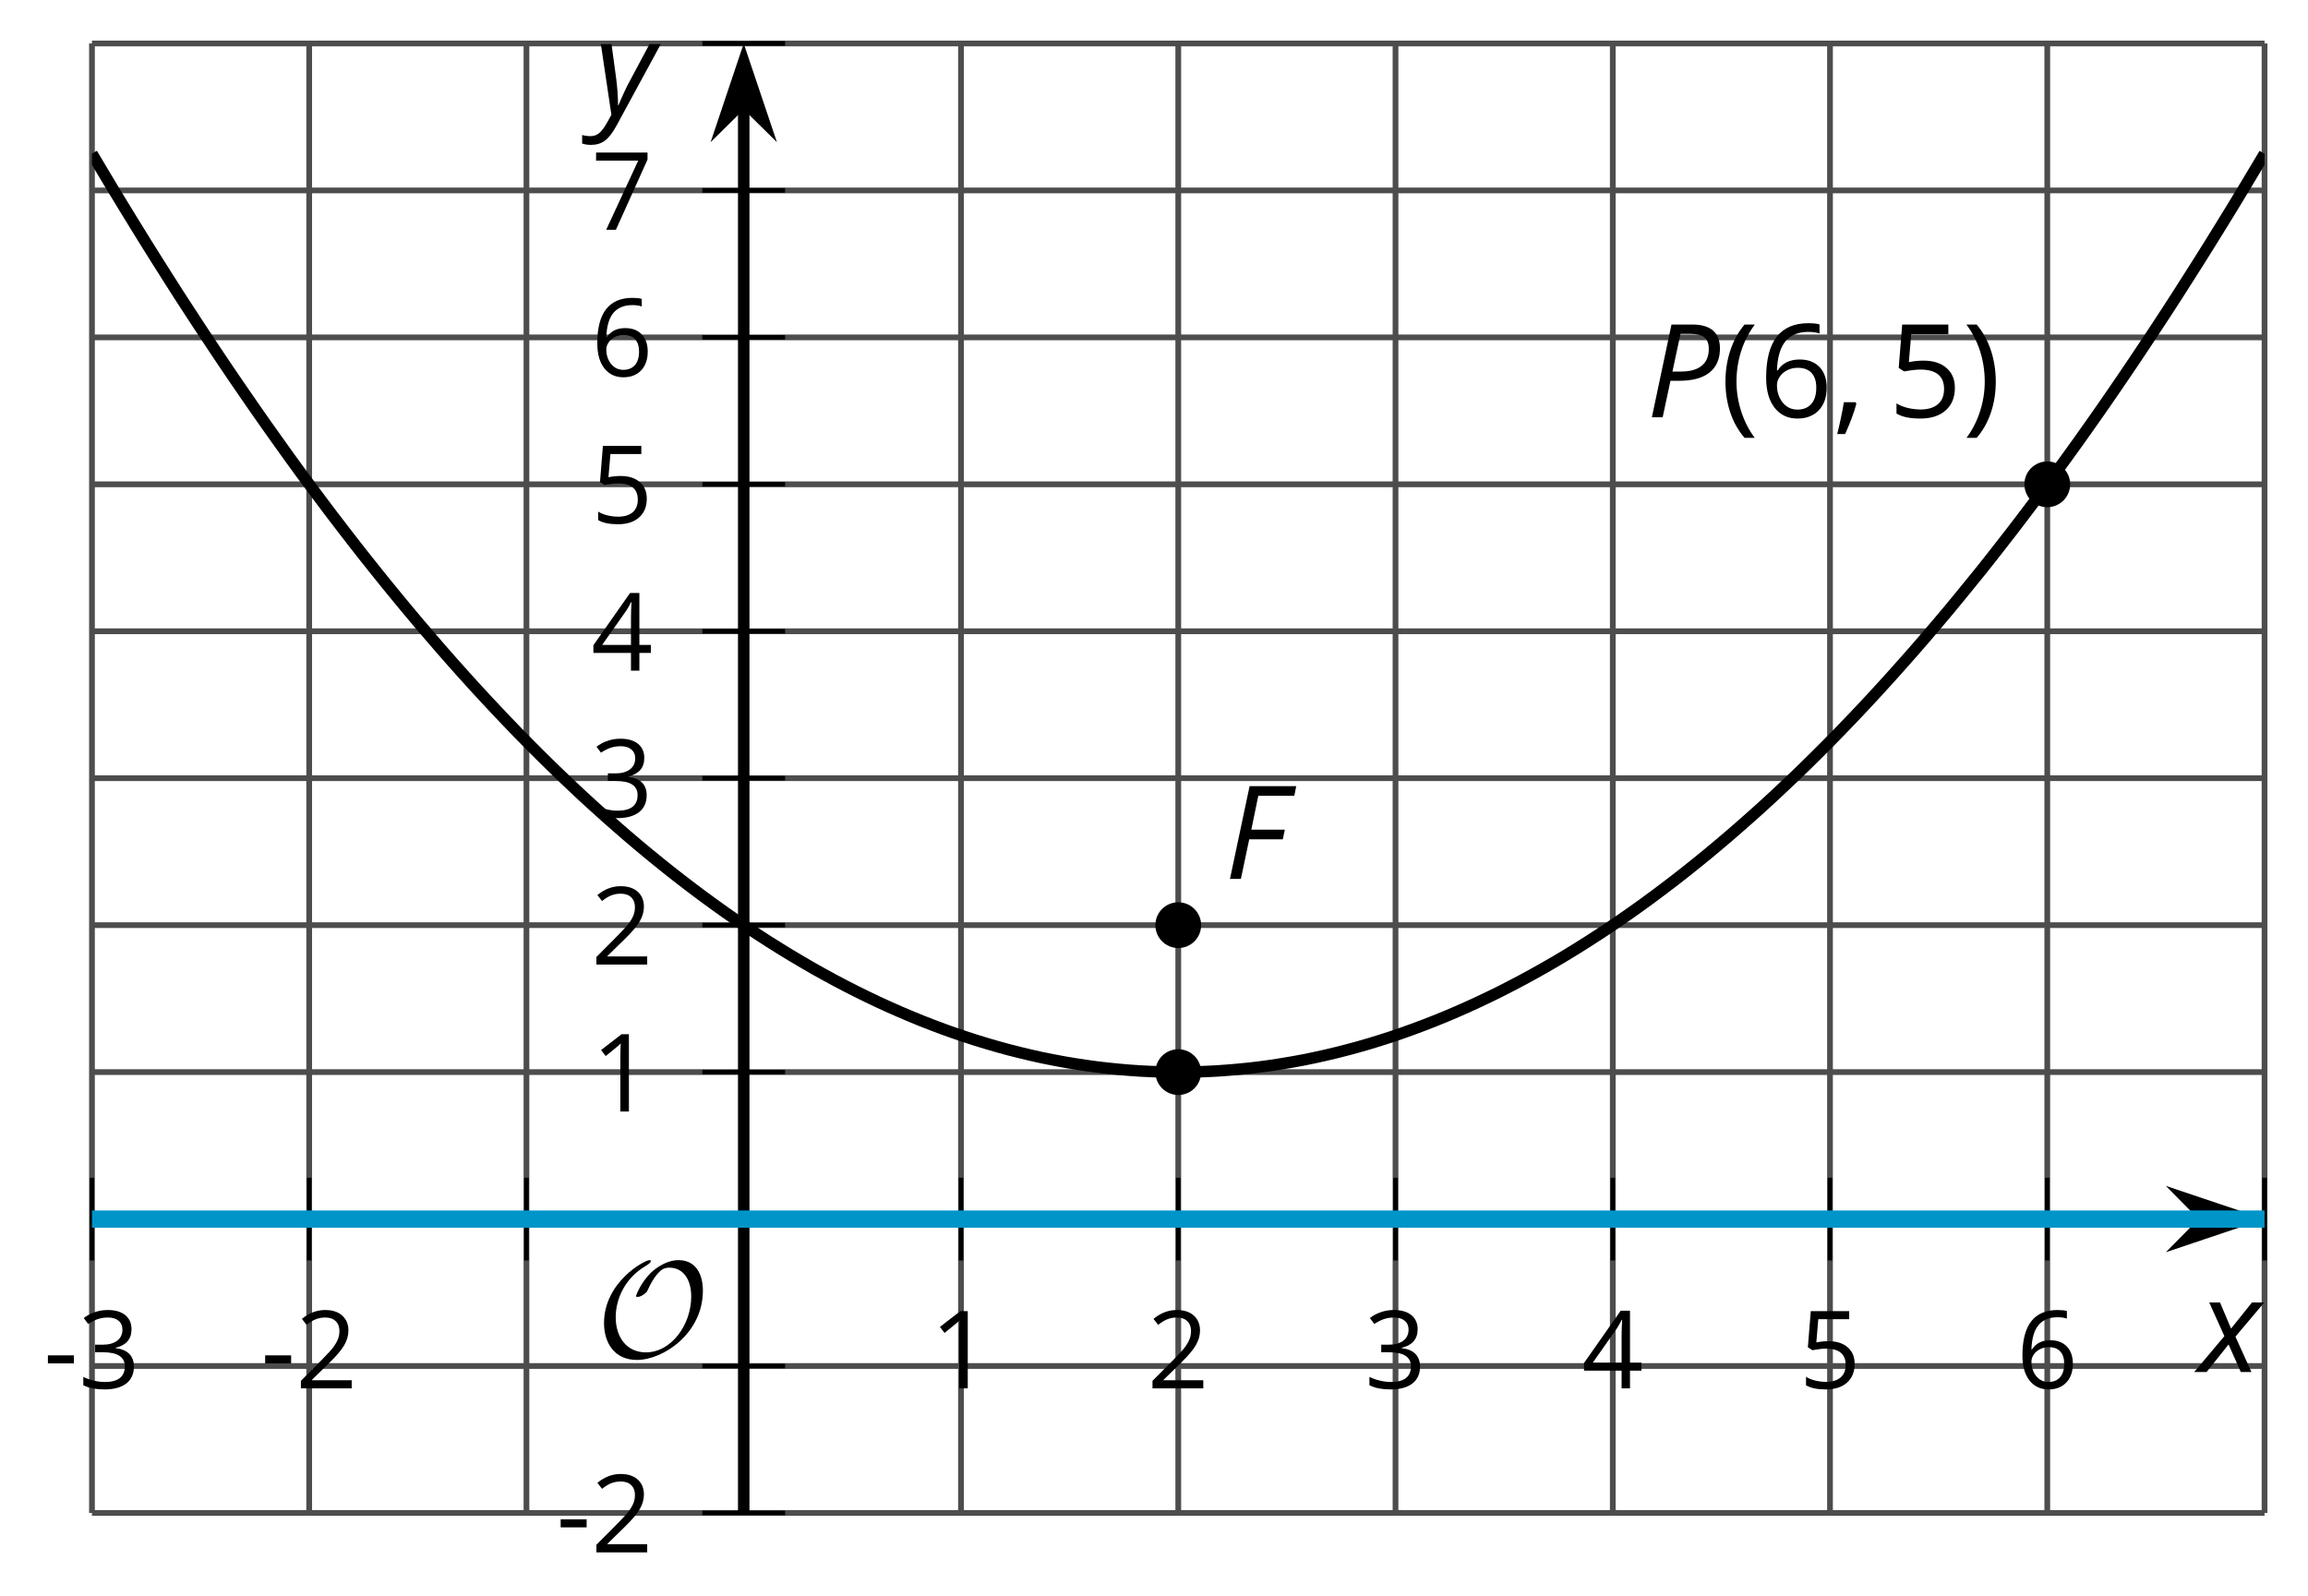
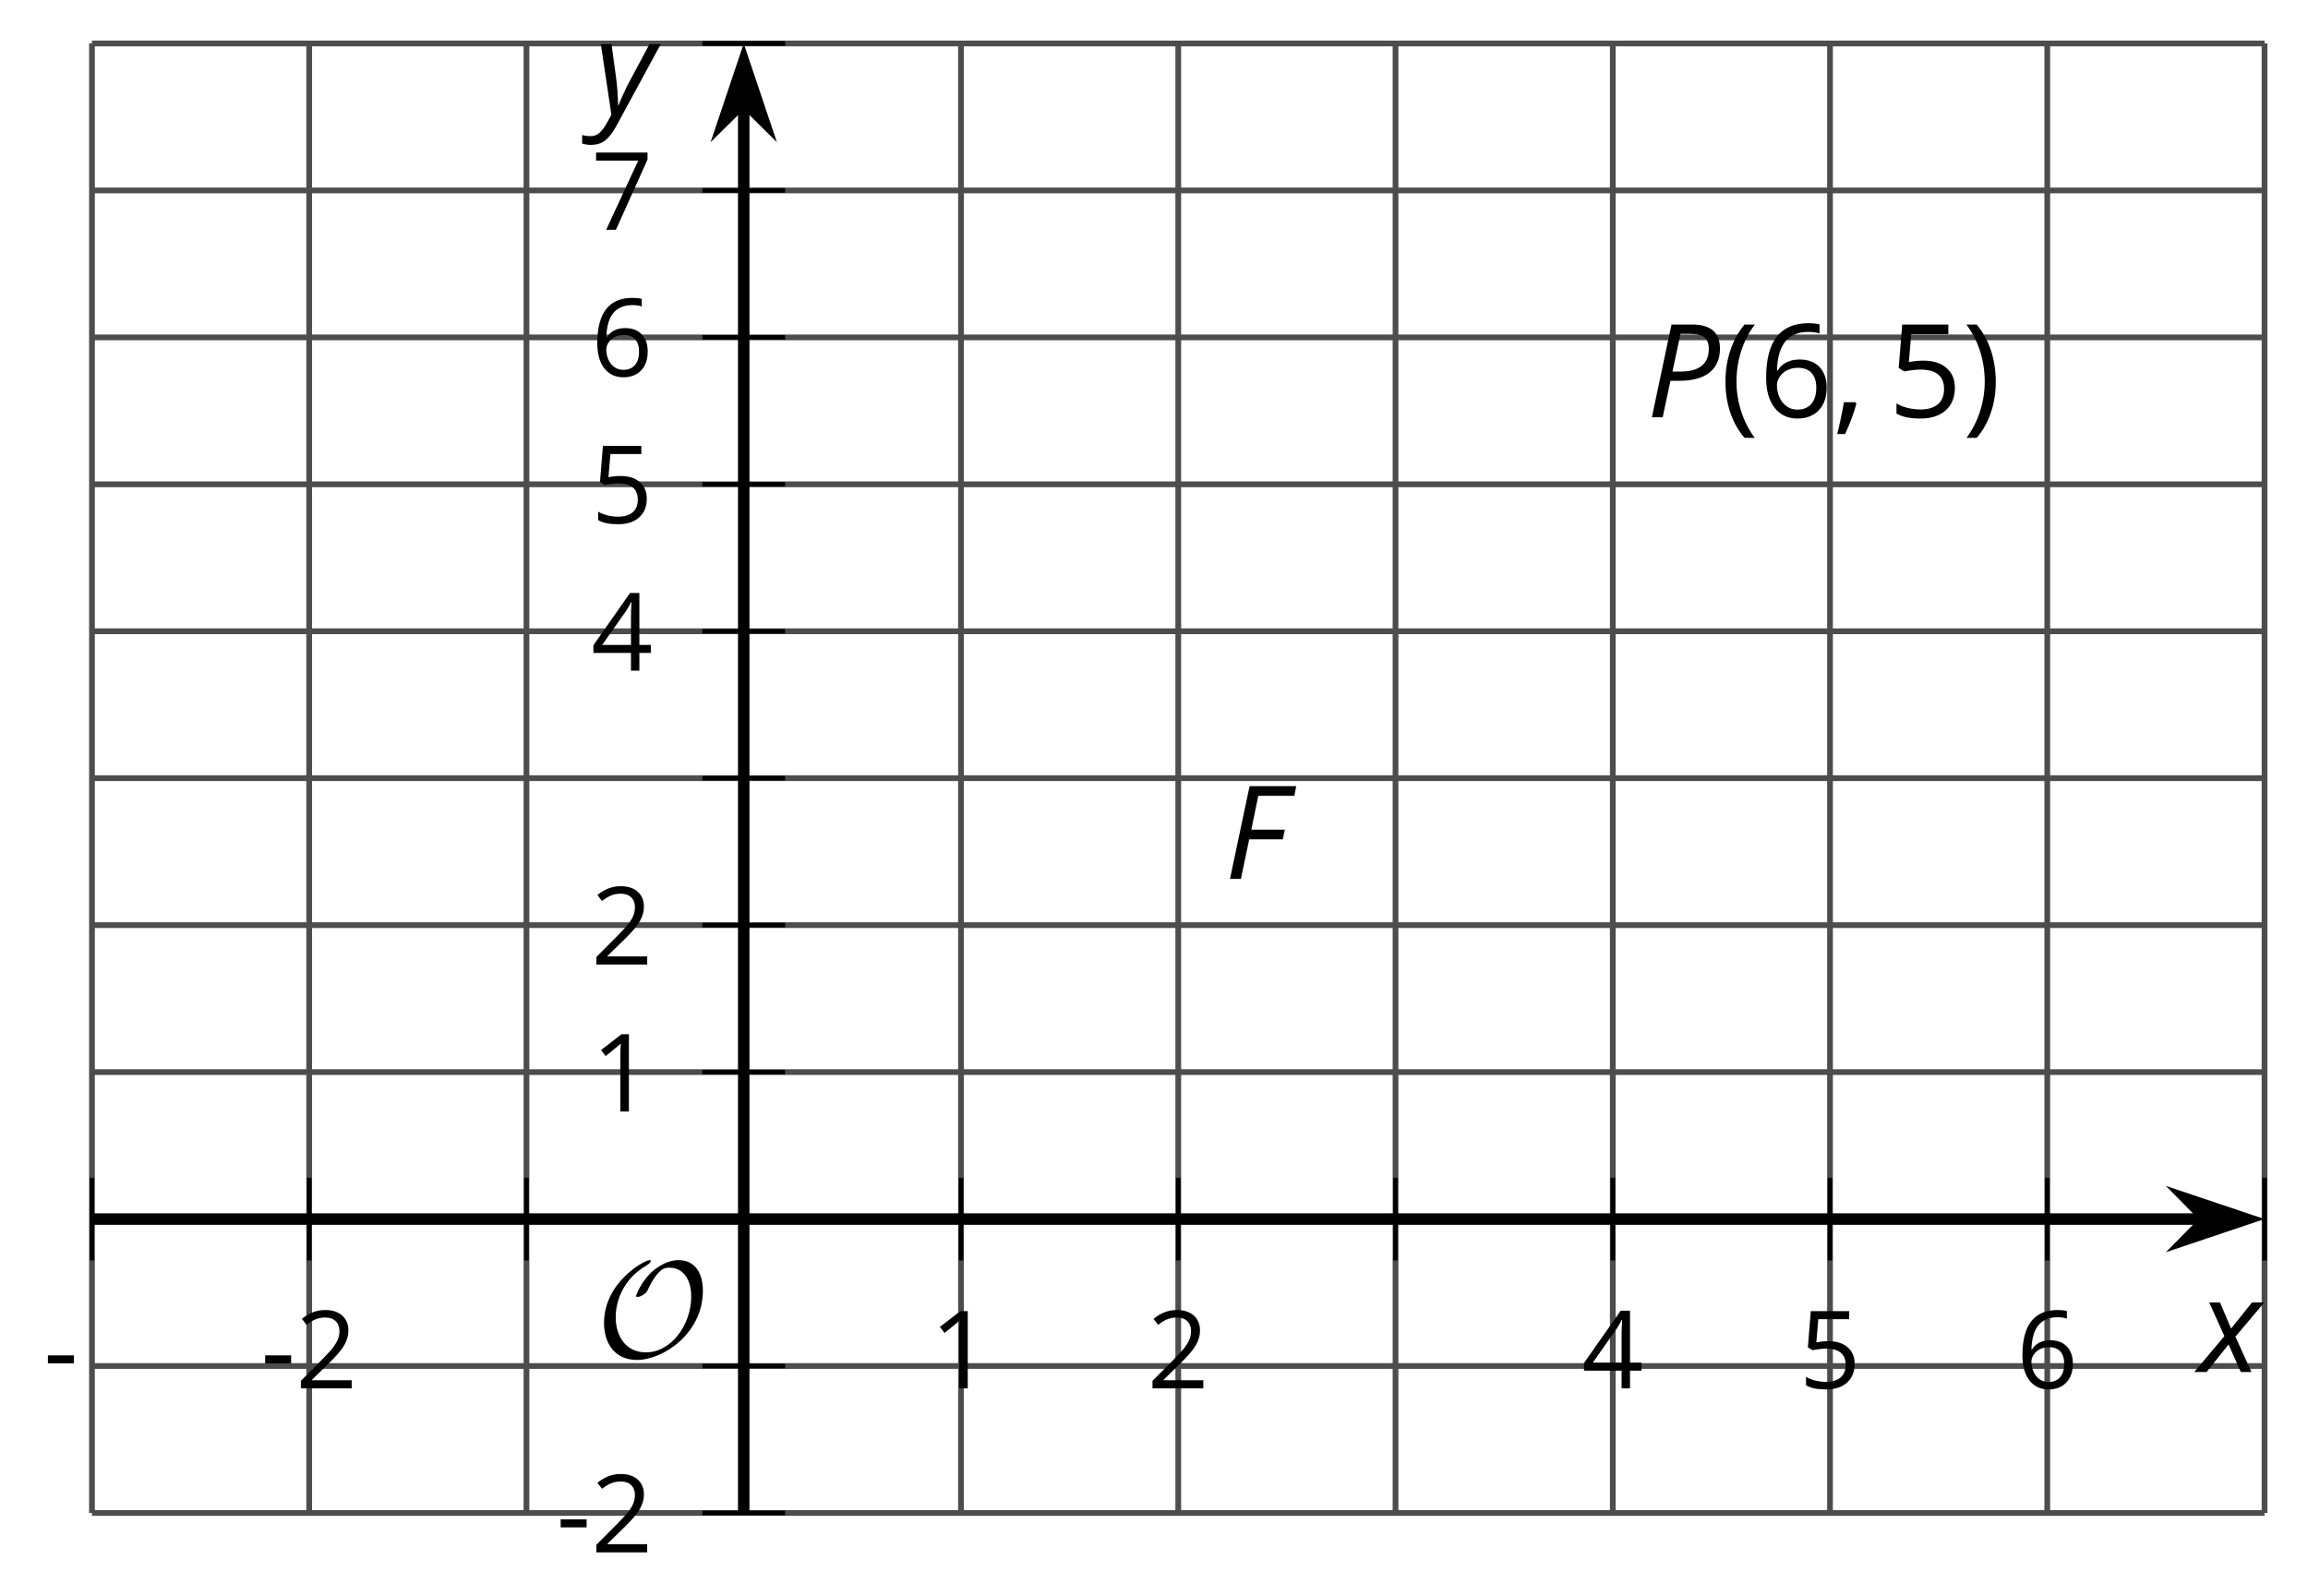
<svg xmlns="http://www.w3.org/2000/svg" xmlns:xlink="http://www.w3.org/1999/xlink" height="138.97pt" version="1.1" viewBox="-72 -72 200.963 138.97" width="200.963pt">
  <defs>
    <clipPath id="clip1">
-       <path d="M-63.992 59.754H125.179V-68.215H-63.992Z" />
-     </clipPath>
+       </clipPath>
    <path d="M0.453 -3.099C0.453 -2.138 0.597 -1.238 0.878 -0.403S1.575 1.166 2.116 1.79H3C2.486 1.094 2.094 0.326 1.823 -0.519S1.414 -2.227 1.414 -3.111C1.414 -4.011 1.547 -4.884 1.812 -5.735C2.083 -6.586 2.481 -7.365 3.011 -8.077H2.116C1.58 -7.436 1.166 -6.691 0.884 -5.84C0.597 -4.989 0.453 -4.077 0.453 -3.099Z" id="g10-8" />
    <path d="M2.895 -3.099C2.895 -4.066 2.751 -4.978 2.47 -5.834C2.188 -6.685 1.773 -7.431 1.232 -8.077H0.337C0.867 -7.365 1.265 -6.586 1.536 -5.735C1.801 -4.884 1.934 -4.011 1.934 -3.111C1.934 -2.227 1.796 -1.359 1.525 -0.519C1.254 0.326 0.862 1.099 0.348 1.79H1.232C1.768 1.171 2.182 0.442 2.464 -0.392C2.751 -1.227 2.895 -2.133 2.895 -3.099Z" id="g10-9" />
    <path d="M1.934 -1.315H0.928C0.878 -0.978 0.796 -0.525 0.674 0.039C0.558 0.602 0.448 1.077 0.348 1.459H1.039C1.232 1.039 1.42 0.586 1.602 0.099C1.785 -0.392 1.923 -0.818 2.017 -1.188L1.934 -1.315Z" id="g10-12" />
    <path d="M0.464 -2.613H3.177V-3.453H0.464V-2.613Z" id="g10-13" />
    <path d="M3.95 0V-8.077H3.177L1.039 -6.425L1.525 -5.796C2.304 -6.431 2.746 -6.79 2.84 -6.873S3.022 -7.039 3.099 -7.116C3.072 -6.691 3.055 -6.238 3.055 -5.757V0H3.95Z" id="g10-17" />
    <path d="M5.862 0V-0.851H1.707V-0.895L3.475 -2.624C4.265 -3.392 4.801 -4.022 5.088 -4.525S5.519 -5.53 5.519 -6.044C5.519 -6.702 5.304 -7.221 4.873 -7.613C4.442 -8 3.845 -8.193 3.088 -8.193C2.21 -8.193 1.403 -7.884 0.657 -7.265L1.144 -6.641C1.514 -6.934 1.845 -7.133 2.144 -7.243C2.448 -7.354 2.762 -7.409 3.099 -7.409C3.564 -7.409 3.928 -7.282 4.188 -7.028C4.448 -6.779 4.58 -6.436 4.58 -6.006C4.58 -5.702 4.53 -5.414 4.425 -5.149S4.166 -4.613 3.961 -4.332S3.326 -3.586 2.68 -2.928L0.552 -0.79V0H5.862Z" id="g10-18" />
-     <path d="M5.558 -6.177C5.558 -6.801 5.343 -7.293 4.906 -7.657C4.47 -8.011 3.862 -8.193 3.077 -8.193C2.597 -8.193 2.144 -8.122 1.713 -7.967C1.276 -7.823 0.895 -7.613 0.564 -7.354L1.028 -6.735C1.431 -6.994 1.785 -7.171 2.099 -7.265S2.746 -7.409 3.099 -7.409C3.564 -7.409 3.934 -7.298 4.199 -7.072C4.475 -6.845 4.608 -6.536 4.608 -6.144C4.608 -5.652 4.425 -5.265 4.055 -4.983C3.685 -4.707 3.188 -4.569 2.558 -4.569H1.751V-3.779H2.547C4.088 -3.779 4.856 -3.287 4.856 -2.309C4.856 -1.215 4.16 -0.669 2.762 -0.669C2.409 -0.669 2.033 -0.713 1.635 -0.807C1.243 -0.895 0.867 -1.028 0.519 -1.199V-0.326C0.856 -0.166 1.199 -0.05 1.558 0.011C1.912 0.077 2.304 0.11 2.729 0.11C3.713 0.11 4.47 -0.099 5.006 -0.508C5.541 -0.923 5.807 -1.519 5.807 -2.287C5.807 -2.823 5.652 -3.26 5.337 -3.591S4.541 -4.127 3.895 -4.21V-4.254C4.425 -4.365 4.834 -4.586 5.127 -4.912C5.414 -5.238 5.558 -5.663 5.558 -6.177Z" id="g10-19" />
    <path d="M6.243 -1.856V-2.691H5.044V-8.122H4.072L0.238 -2.657V-1.856H4.166V0H5.044V-1.856H6.243ZM4.166 -2.691H1.155L3.68 -6.282C3.834 -6.514 4 -6.807 4.177 -7.16H4.221C4.182 -6.497 4.166 -5.901 4.166 -5.376V-2.691Z" id="g10-20" />
    <path d="M3.077 -4.934C2.657 -4.934 2.238 -4.89 1.812 -4.807L2.017 -7.232H5.249V-8.077H1.232L0.928 -4.298L1.403 -3.994C1.989 -4.099 2.459 -4.155 2.807 -4.155C4.188 -4.155 4.878 -3.591 4.878 -2.464C4.878 -1.884 4.696 -1.442 4.343 -1.138C3.978 -0.834 3.475 -0.68 2.829 -0.68C2.459 -0.68 2.077 -0.729 1.696 -0.818C1.315 -0.917 0.994 -1.044 0.735 -1.21V-0.326C1.215 -0.033 1.906 0.11 2.818 0.11C3.751 0.11 4.486 -0.127 5.017 -0.602C5.553 -1.077 5.818 -1.735 5.818 -2.569C5.818 -3.304 5.575 -3.878 5.083 -4.298C4.597 -4.724 3.928 -4.934 3.077 -4.934Z" id="g10-21" />
    <path d="M0.646 -3.453C0.646 -2.332 0.89 -1.459 1.381 -0.829C1.873 -0.204 2.536 0.11 3.37 0.11C4.149 0.11 4.773 -0.133 5.227 -0.608C5.691 -1.094 5.917 -1.751 5.917 -2.591C5.917 -3.343 5.707 -3.939 5.293 -4.376C4.873 -4.812 4.298 -5.033 3.575 -5.033C2.696 -5.033 2.055 -4.718 1.652 -4.083H1.586C1.63 -5.238 1.878 -6.088 2.337 -6.63C2.796 -7.166 3.453 -7.436 4.32 -7.436C4.685 -7.436 5.011 -7.392 5.293 -7.298V-8.088C5.055 -8.16 4.724 -8.193 4.309 -8.193C3.099 -8.193 2.188 -7.801 1.569 -7.017C0.956 -6.227 0.646 -5.039 0.646 -3.453ZM3.359 -0.669C3.011 -0.669 2.702 -0.762 2.431 -0.956C2.166 -1.149 1.956 -1.409 1.807 -1.735S1.586 -2.414 1.586 -2.796C1.586 -3.055 1.669 -3.304 1.834 -3.541C1.994 -3.779 2.215 -3.967 2.492 -4.105S3.072 -4.309 3.403 -4.309C3.939 -4.309 4.337 -4.155 4.608 -3.851S5.011 -3.127 5.011 -2.591C5.011 -1.967 4.867 -1.492 4.575 -1.16C4.287 -0.834 3.884 -0.669 3.359 -0.669Z" id="g10-22" />
    <path d="M1.575 0H2.591L5.895 -7.343V-8.077H0.519V-7.232H4.923L1.575 0Z" id="g10-23" />
    <use id="g12-13" transform="scale(0.833)" xlink:href="#g10-13" />
    <use id="g12-17" transform="scale(0.833)" xlink:href="#g10-17" />
    <use id="g12-18" transform="scale(0.833)" xlink:href="#g10-18" />
    <use id="g12-19" transform="scale(0.833)" xlink:href="#g10-19" />
    <use id="g12-20" transform="scale(0.833)" xlink:href="#g10-20" />
    <use id="g12-21" transform="scale(0.833)" xlink:href="#g10-21" />
    <use id="g12-22" transform="scale(0.833)" xlink:href="#g10-22" />
    <use id="g12-23" transform="scale(0.833)" xlink:href="#g10-23" />
    <path d="M1.425 0L2.149 -3.442H5.072L5.249 -4.287H2.332L2.939 -7.232H6.077L6.243 -8.077H2.182L0.475 0H1.425Z" id="g4-38" />
    <path d="M6.403 -5.995C6.403 -6.685 6.199 -7.204 5.796 -7.558C5.392 -7.901 4.796 -8.077 4.006 -8.077H2.182L0.475 0H1.414L2.094 -3.177H2.84C4.006 -3.177 4.895 -3.42 5.497 -3.901S6.403 -5.083 6.403 -5.995ZM2.265 -3.983L2.967 -7.265H3.867C4.398 -7.265 4.79 -7.16 5.05 -6.961C5.304 -6.751 5.431 -6.42 5.431 -5.961C5.431 -5.315 5.227 -4.823 4.812 -4.486S3.796 -3.983 3 -3.983H2.265Z" id="g4-48" />
    <path d="M2.58 -2.398L3.641 0H4.569L3.177 -3.077L5.691 -6.055H4.619L2.796 -3.779L1.834 -6.055H0.895L2.215 -3.122L-0.409 0H0.669L2.58 -2.398Z" id="g4-88" />
    <path d="M0.541 -6.055L1.459 0.099L1.039 0.851C0.834 1.215 0.624 1.492 0.409 1.68C0.199 1.862 -0.061 1.956 -0.365 1.956C-0.613 1.956 -0.856 1.923 -1.088 1.856V2.602C-0.84 2.68 -0.58 2.718 -0.315 2.718C0.155 2.718 0.558 2.597 0.895 2.348S1.569 1.663 1.912 1.028L5.757 -6.055H4.774L2.978 -2.691C2.884 -2.53 2.746 -2.243 2.553 -1.829S2.199 -1.044 2.072 -0.724H2.039C2.039 -1.028 2.022 -1.425 1.989 -1.923C1.95 -2.414 1.917 -2.79 1.878 -3.044L1.47 -6.055H0.541Z" id="g4-89" />
    <path d="M9.289 -5.762C9.289 -7.281 8.62 -8.428 7.161 -8.428C5.918 -8.428 4.866 -7.424 4.782 -7.352C3.826 -6.408 3.467 -5.332 3.467 -5.308C3.467 -5.236 3.527 -5.224 3.587 -5.224C3.814 -5.224 4.005 -5.344 4.184 -5.475C4.399 -5.631 4.411 -5.667 4.543 -5.942C4.651 -6.181 4.926 -6.767 5.368 -7.269C5.655 -7.592 5.894 -7.771 6.372 -7.771C7.532 -7.771 8.273 -6.814 8.273 -5.248C8.273 -2.809 6.539 -0.395 4.328 -0.395C2.63 -0.395 1.698 -1.745 1.698 -3.455C1.698 -5.081 2.534 -6.874 4.28 -7.902C4.399 -7.974 4.758 -8.189 4.758 -8.345C4.758 -8.428 4.663 -8.428 4.639 -8.428C4.22 -8.428 0.681 -6.528 0.681 -2.941C0.681 -1.267 1.554 0.263 3.539 0.263C5.87 0.263 9.289 -2.08 9.289 -5.762Z" id="g5-79" />
  </defs>
  <g id="page1">
    <path d="M-63.992 59.754V-68.215M-45.078 59.754V-68.215M-26.16 59.754V-68.215M11.676 59.754V-68.215M30.594 59.754V-68.215M49.511 59.754V-68.215M68.429 59.754V-68.215M87.343 59.754V-68.215M106.261 59.754V-68.215M125.179 59.754V-68.215" fill="none" stroke="#4d4d4d" stroke-linejoin="bevel" stroke-miterlimit="10.037" stroke-width="0.5" />
    <path d="M-63.992 59.754H125.179M-63.992 46.957H125.179M-63.992 21.363H125.179M-63.992 8.566H125.179M-63.992 -4.231H125.179M-63.992 -17.027H125.179M-63.992 -29.824H125.179M-63.992 -42.621H125.179M-63.992 -55.418H125.179M-63.992 -68.215H125.179" fill="none" stroke="#4d4d4d" stroke-linejoin="bevel" stroke-miterlimit="10.037" stroke-width="0.5" />
    <path d="M-63.992 37.762V30.559M-45.078 37.762V30.559M-26.16 37.762V30.559M11.676 37.762V30.559M30.594 37.762V30.559M49.511 37.762V30.559M68.429 37.762V30.559M87.343 37.762V30.559M106.261 37.762V30.559M125.179 37.762V30.559" fill="none" stroke="#000000" stroke-linejoin="bevel" stroke-miterlimit="10.037" stroke-width="0.4" />
    <path d="M-10.844 59.754H-3.641M-10.844 46.957H-3.641M-10.844 21.363H-3.641M-10.844 8.566H-3.641M-10.844 -4.231H-3.641M-10.844 -17.027H-3.641M-10.844 -29.824H-3.641M-10.844 -42.621H-3.641M-10.844 -55.418H-3.641M-10.844 -68.215H-3.641" fill="none" stroke="#000000" stroke-linejoin="bevel" stroke-miterlimit="10.037" stroke-width="0.4" />
    <path d="M-63.992 34.16H119.886" fill="none" stroke="#000000" stroke-linejoin="bevel" stroke-miterlimit="10.037" stroke-width="1" />
    <path d="M123.606 34.16L118.414 32.414L120.137 34.16L118.414 35.906Z" />
    <path d="M123.606 34.16L118.414 32.414L120.137 34.16L118.414 35.906Z" fill="none" stroke="#000000" stroke-miterlimit="10.037" stroke-width="1" />
    <path d="M-7.242 59.754V-62.922" fill="none" stroke="#000000" stroke-linejoin="bevel" stroke-miterlimit="10.037" stroke-width="1" />
    <path d="M-7.242 -66.641L-8.984 -61.449L-7.242 -63.172L-5.496 -61.449Z" />
    <path d="M-7.242 -66.641L-8.984 -61.449L-7.242 -63.172L-5.496 -61.449Z" fill="none" stroke="#000000" stroke-miterlimit="10.037" stroke-width="1" />
    <g transform="matrix(1 0 0 1 -12.228 -3.632)">
      <use x="-55.987" xlink:href="#g12-13" y="52.538" />
      <use x="-52.949" xlink:href="#g12-19" y="52.538" />
    </g>
    <g transform="matrix(1 0 0 1 6.689 -3.632)">
      <use x="-55.987" xlink:href="#g12-13" y="52.538" />
      <use x="-52.949" xlink:href="#g12-18" y="52.538" />
    </g>
    <g transform="matrix(1 0 0 1 64.961 -3.632)">
      <use x="-55.987" xlink:href="#g12-17" y="52.538" />
    </g>
    <g transform="matrix(1 0 0 1 83.878 -3.632)">
      <use x="-55.987" xlink:href="#g12-18" y="52.538" />
    </g>
    <g transform="matrix(1 0 0 1 102.795 -3.632)">
      <use x="-55.987" xlink:href="#g12-19" y="52.538" />
    </g>
    <g transform="matrix(1 0 0 1 121.713 -3.632)">
      <use x="-55.987" xlink:href="#g12-20" y="52.538" />
    </g>
    <g transform="matrix(1 0 0 1 140.63 -3.632)">
      <use x="-55.987" xlink:href="#g12-21" y="52.538" />
    </g>
    <g transform="matrix(1 0 0 1 159.547 -3.632)">
      <use x="-55.987" xlink:href="#g12-22" y="52.538" />
    </g>
    <g transform="matrix(1 0 0 1 32.419 10.647)">
      <use x="-55.987" xlink:href="#g12-13" y="52.538" />
      <use x="-52.949" xlink:href="#g12-18" y="52.538" />
    </g>
    <g transform="matrix(1 0 0 1 35.457 -27.744)">
      <use x="-55.987" xlink:href="#g12-17" y="52.538" />
    </g>
    <g transform="matrix(1 0 0 1 35.457 -40.541)">
      <use x="-55.987" xlink:href="#g12-18" y="52.538" />
    </g>
    <g transform="matrix(1 0 0 1 35.457 -53.383)">
      <use x="-55.987" xlink:href="#g12-19" y="52.538" />
    </g>
    <g transform="matrix(1 0 0 1 35.457 -66.135)">
      <use x="-55.987" xlink:href="#g12-20" y="52.538" />
    </g>
    <g transform="matrix(1 0 0 1 35.457 -78.977)">
      <use x="-55.987" xlink:href="#g12-21" y="52.538" />
    </g>
    <g transform="matrix(1 0 0 1 35.457 -91.774)">
      <use x="-55.987" xlink:href="#g12-22" y="52.538" />
    </g>
    <g transform="matrix(1 0 0 1 35.457 -104.526)">
      <use x="-55.987" xlink:href="#g12-23" y="52.538" />
    </g>
    <path clip-path="url(#clip1)" d="M-63.992 -58.617L-63.043 -57.02L-62.094 -55.434L-61.141 -53.867L-60.191 -52.316L-59.242 -50.781L-58.289 -49.262L-57.34 -47.762L-56.391 -46.273L-55.438 -44.805L-54.488 -43.352L-53.535 -41.91L-52.586 -40.488L-51.637 -39.086L-50.684 -37.695L-49.734 -36.32L-48.785 -34.965L-47.832 -33.625L-46.883 -32.297L-45.934 -30.988L-44.98 -29.695L-44.031 -28.422L-43.082 -27.16L-42.129 -25.918L-41.18 -24.688L-40.23 -23.477L-39.277 -22.281L-38.328 -21.102L-37.375 -19.938L-36.426 -18.793L-35.477 -17.66L-34.523 -16.547L-33.574 -15.445L-32.625 -14.363L-31.672 -13.297L-30.723 -12.246L-29.773 -11.215L-28.82 -10.195L-27.871 -9.195L-26.922 -8.207L-25.969 -7.238L-25.02 -6.285L-24.07 -5.348L-23.117 -4.426L-22.168 -3.523L-21.219 -2.633L-20.266 -1.762L-19.316 -0.906L-18.363 -0.066L-17.414 0.758L-16.465 1.566L-15.512 2.359L-14.562 3.133L-13.613 3.894L-12.66 4.637L-11.711 5.363L-10.762 6.074L-9.809 6.769L-8.859 7.449L-7.91 8.109L-6.957 8.758L-6.008 9.387L-5.059 10L-4.105 10.598L-3.156 11.18L-2.203 11.746L-1.254 12.297L-0.305 12.828L0.648 13.348L1.598 13.848L2.547 14.332L3.5 14.801L4.449 15.254L5.399 15.688L6.352 16.109L7.301 16.512L8.25 16.902L9.203 17.273L10.152 17.629L11.102 17.969L12.055 18.289L13.004 18.598L13.957 18.887L14.906 19.164L15.855 19.422L16.809 19.664L17.758 19.891L18.707 20.102L19.66 20.293L20.609 20.473L21.559 20.633L22.512 20.777L23.461 20.91L24.41 21.02L25.363 21.117L26.312 21.199L27.262 21.266L28.215 21.312L29.164 21.344L30.117 21.359H31.066L32.016 21.344L32.969 21.312L33.918 21.266L34.867 21.199L35.82 21.117L36.769 21.023L37.718 20.91L38.671 20.781L39.621 20.633L40.57 20.473L41.523 20.297L42.472 20.102L43.421 19.891L44.375 19.664L45.324 19.422L46.277 19.164L47.226 18.891L48.175 18.598L49.129 18.293L50.078 17.969L51.027 17.629L51.98 17.273L52.929 16.902L53.879 16.516L54.832 16.109L55.781 15.691L56.73 15.254L57.683 14.801L58.632 14.336L59.582 13.848L60.535 13.348L61.484 12.832L62.437 12.297L63.386 11.75L64.336 11.184L65.289 10.601L66.238 10.004L67.187 9.391L68.14 8.762L69.089 8.113L70.039 7.453L70.992 6.773L71.941 6.078L72.89 5.367L73.843 4.641L74.793 3.898L75.742 3.137L76.695 2.363L77.644 1.57L78.597 0.762L79.546 -0.062L80.496 -0.902L81.449 -1.758L82.398 -2.629L83.347 -3.52L84.3 -4.422L85.25 -5.344L86.199 -6.281L87.152 -7.234L88.101 -8.203L89.05 -9.188L90.004 -10.191L90.953 -11.207L91.902 -12.242L92.855 -13.293L93.804 -14.359L94.757 -15.441L95.707 -16.539L96.656 -17.656L97.609 -18.785L98.558 -19.934L99.507 -21.098L100.461 -22.273L101.41 -23.469L102.359 -24.684L103.312 -25.91L104.261 -27.156L105.211 -28.414L106.164 -29.691L107.113 -30.984L108.062 -32.293L109.015 -33.617L109.964 -34.957L110.918 -36.316L111.867 -37.688L112.816 -39.078L113.769 -40.484L114.718 -41.906L115.668 -43.344L116.621 -44.797L117.57 -46.266L118.519 -47.754L119.472 -49.258L120.421 -50.773L121.371 -52.309L122.324 -53.859L123.273 -55.426L124.222 -57.012L125.175 -58.609" fill="none" stroke="#000000" stroke-linejoin="bevel" stroke-miterlimit="10.037" stroke-width="1" />
    <path clip-path="url(#clip1)" d="M32.586 8.566C32.586 7.465 31.695 6.574 30.594 6.574C29.492 6.574 28.602 7.465 28.602 8.566C28.602 9.668 29.492 10.559 30.594 10.559C31.695 10.559 32.586 9.668 32.586 8.566Z" />
    <g transform="matrix(1 0 0 1 90.61 -48.002)">
      <use x="-55.987" xlink:href="#g4-38" y="52.538" />
    </g>
    <path clip-path="url(#clip1)" d="M32.586 21.363C32.586 20.262 31.695 19.371 30.594 19.371C29.492 19.371 28.602 20.262 28.602 21.363C28.602 22.465 29.492 23.355 30.594 23.355C31.695 23.355 32.586 22.465 32.586 21.363Z" />
    <path clip-path="url(#clip1)" d="M-63.992 34.16H125.179" fill="none" stroke="#0095c8" stroke-linejoin="bevel" stroke-miterlimit="10.037" stroke-width="1.5" />
    <path clip-path="url(#clip1)" d="M108.254 -29.824C108.254 -30.926 107.363 -31.816 106.261 -31.816C105.16 -31.816 104.269 -30.926 104.269 -29.824C104.269 -28.727 105.16 -27.832 106.261 -27.832C107.363 -27.832 108.254 -28.727 108.254 -29.824Z" />
    <g transform="matrix(1 0 0 1 127.345 -88.199)">
      <use x="-55.987" xlink:href="#g4-48" y="52.538" />
      <use x="-49.559" xlink:href="#g10-8" y="52.538" />
      <use x="-46.208" xlink:href="#g10-22" y="52.538" />
      <use x="-39.723" xlink:href="#g10-12" y="52.538" />
      <use x="-34.948" xlink:href="#g10-21" y="52.538" />
      <use x="-28.463" xlink:href="#g10-9" y="52.538" />
    </g>
    <g transform="matrix(1 0 0 1 35.9 -6.373)">
      <use x="-55.987" xlink:href="#g5-79" y="52.538" />
    </g>
    <g transform="matrix(1 0 0 1 175.454 -5.061)">
      <use x="-55.987" xlink:href="#g4-88" y="52.538" />
    </g>
    <g transform="matrix(1 0 0 1 35.764 -114.638)">
      <use x="-55.987" xlink:href="#g4-89" y="52.538" />
    </g>
  </g>
</svg>